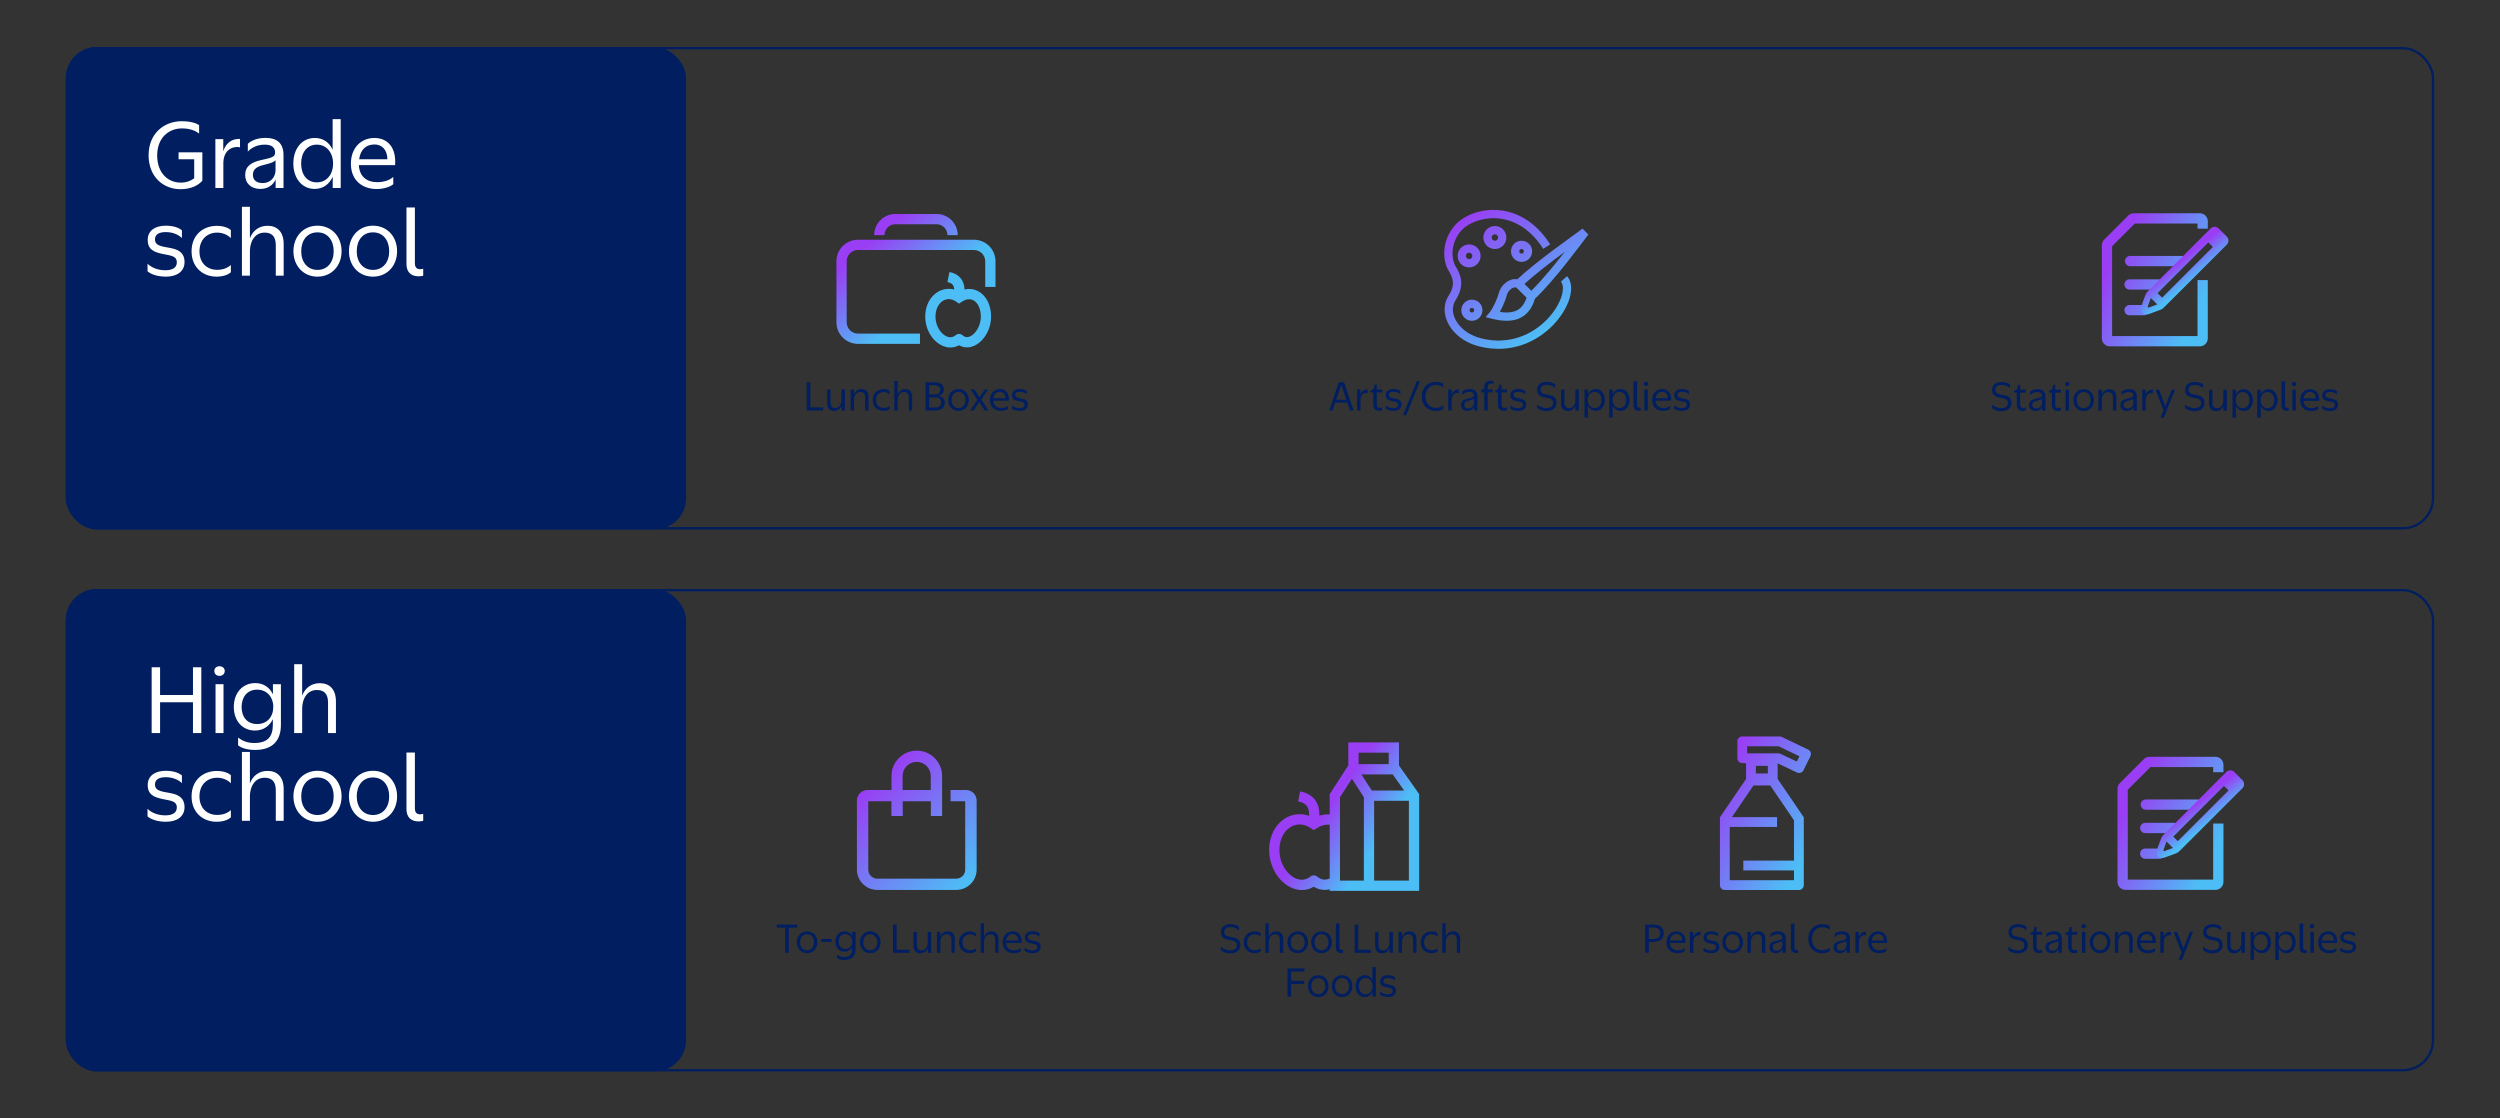
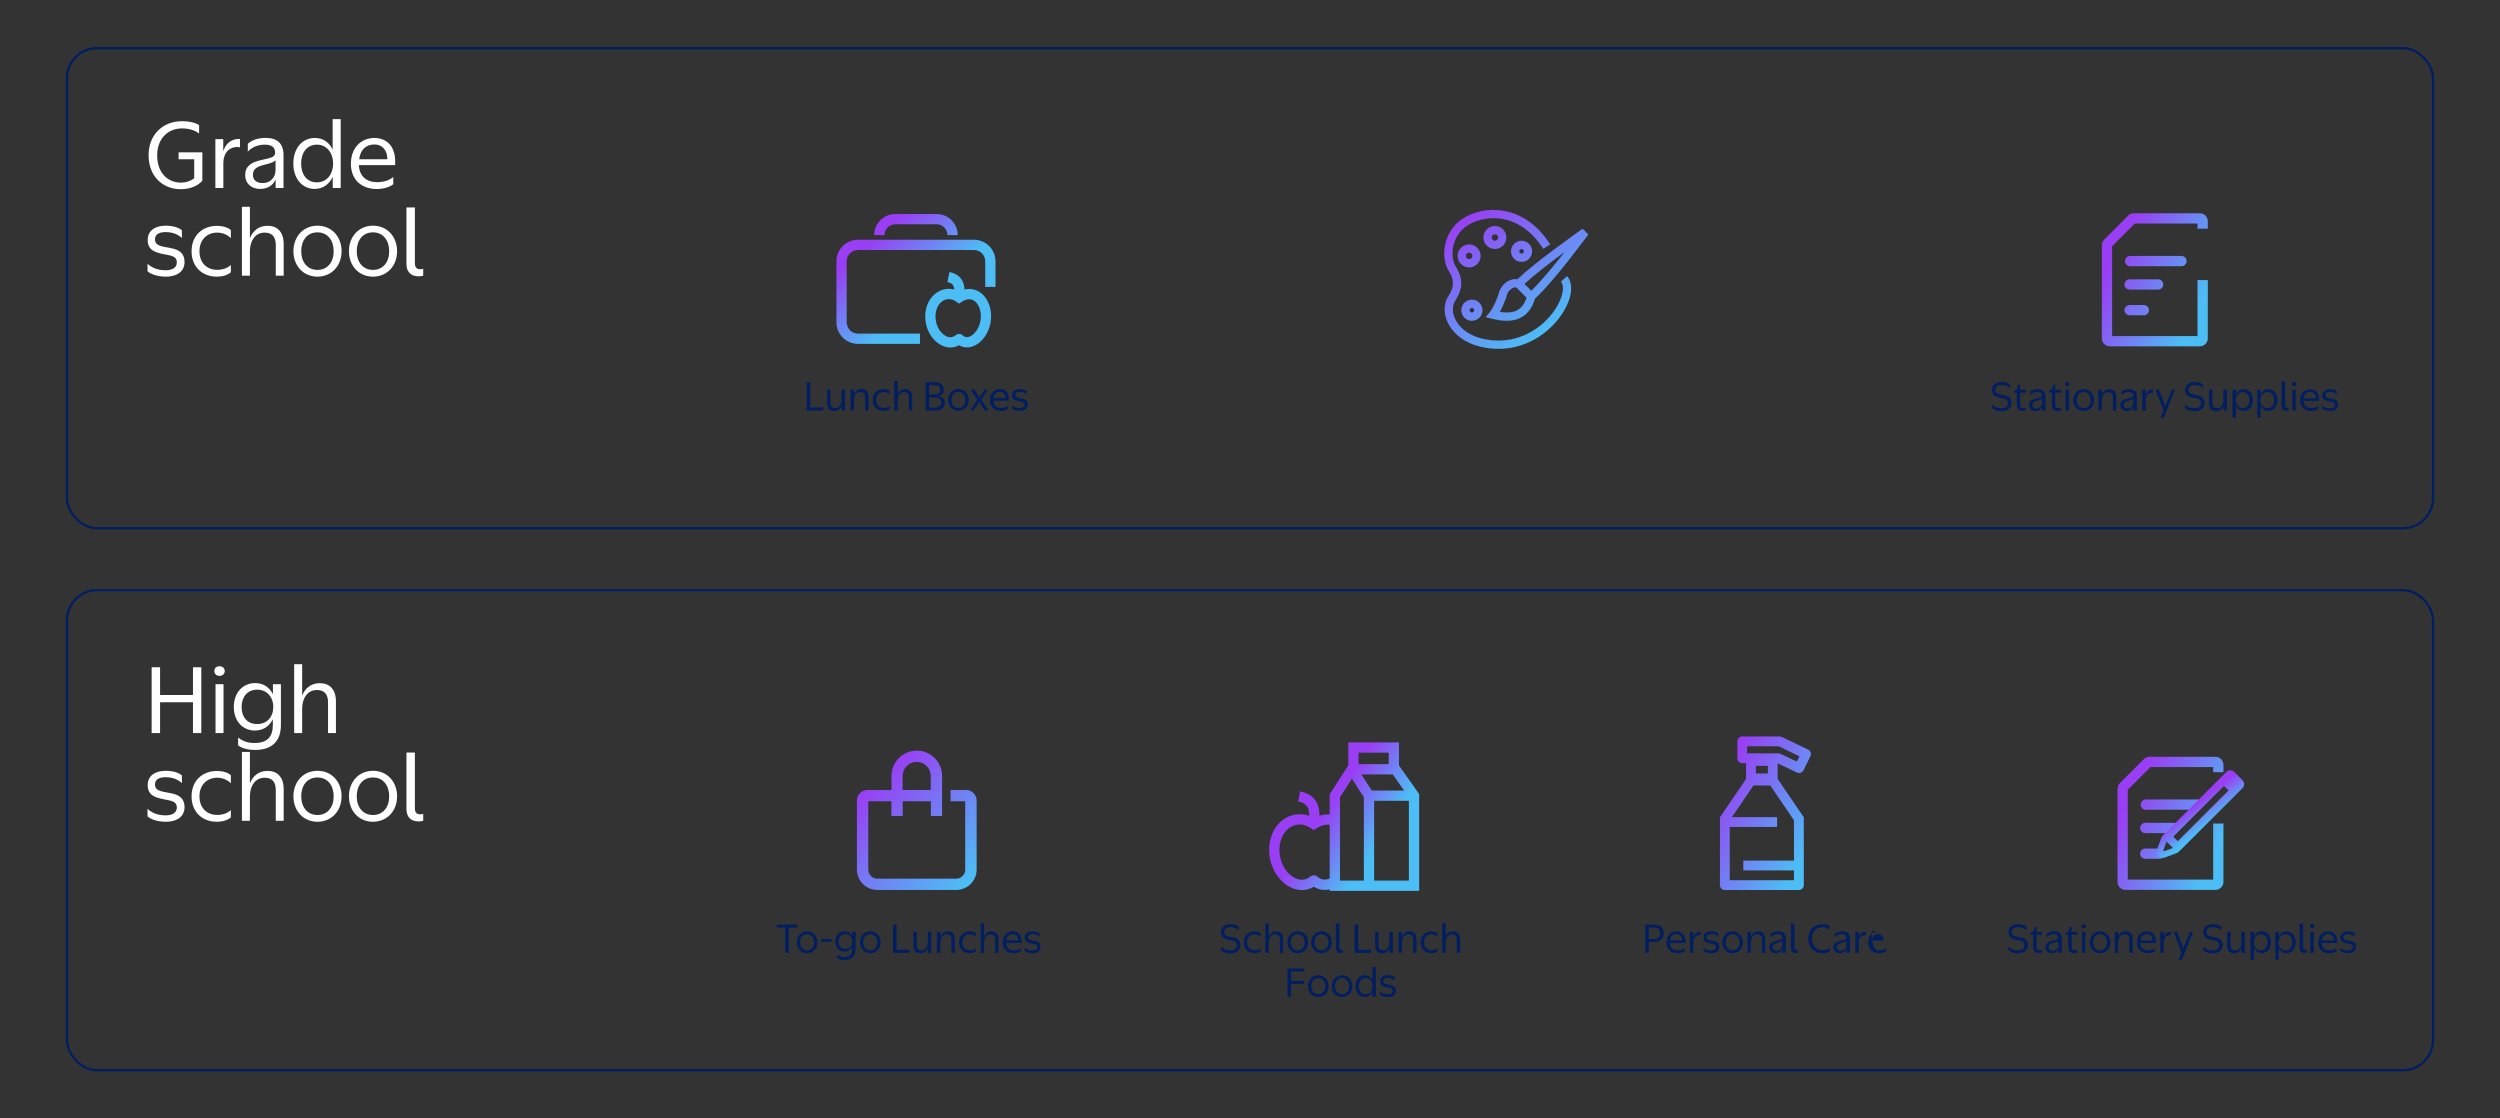
<svg xmlns="http://www.w3.org/2000/svg" width="798" height="357" viewBox="0 0 798 357" fill="none">
  <rect x="0" y="0" width="798" height="357" fill="#333333" stroke="none" />
  <rect x="21.375" y="15.375" width="755.25" height="153.25" rx="9.625" stroke="#001E60" stroke-width="0.75" />
  <rect x="21.375" y="188.375" width="755.25" height="153.25" rx="9.625" stroke="#001E60" stroke-width="0.75" />
-   <rect x="21" y="15" width="198" height="154" rx="10" fill="#001E60" />
-   <rect x="21" y="188" width="198" height="154" rx="10" fill="#001E60" />
  <path d="M57.004 50.844V48.632H64.592V57.676C63.248 59.244 60.868 60.392 57.62 60.392C52.076 60.392 47.428 56.388 47.428 49.556C47.428 42.752 52.216 38.692 58.012 38.692C60.896 38.692 62.688 39.336 63.556 39.952V42.612C62.492 41.8 60.728 40.988 58.096 40.988C53.728 40.988 50.172 44.096 50.172 49.612C50.172 55.156 53.56 58.292 57.676 58.292C59.412 58.292 60.812 57.788 61.988 56.92V50.844H57.004ZM71.293 52.16V60H68.745V44.404H71.265V48.296C72.049 45.72 73.981 44.208 76.613 44.348V47.036C76.417 46.98 76.025 46.924 75.689 46.924C73.533 46.924 71.293 48.38 71.293 52.16ZM87.979 60V57.284C87.139 59.16 85.403 60.308 83.051 60.308C80.223 60.308 78.263 58.572 78.263 55.884C78.263 53.084 80.167 51.796 83.359 51.096C86.859 50.34 87.811 50.06 87.811 48.716C87.839 46.924 86.523 46.168 84.507 46.168C81.735 46.168 80.027 47.428 79.103 48.38V45.916C79.887 45.132 81.763 44.012 84.759 44.012C88.455 44.012 90.499 45.748 90.499 49.528V60H87.979ZM87.951 54.288V51.124C87.531 51.684 86.551 52.076 84.451 52.58C82.015 53.168 80.727 53.924 80.727 55.8C80.727 57.368 81.763 58.432 83.835 58.432C86.551 58.432 87.951 56.36 87.951 54.288ZM100.521 44.04C103.153 44.04 105.141 45.468 106.177 47.792V38.02H108.753V60H106.205V56.444C105.141 58.768 103.125 60.308 100.437 60.308C96.321 60.308 93.633 56.836 93.633 52.188C93.633 47.484 96.321 44.04 100.521 44.04ZM101.137 46.168C97.973 46.168 96.125 48.744 96.125 52.188C96.125 55.66 97.917 58.208 101.137 58.208C104.301 58.208 106.317 55.66 106.317 52.188C106.317 48.744 104.245 46.168 101.137 46.168ZM125.531 58.796C124.803 59.496 122.703 60.336 120.267 60.336C115.535 60.336 112.007 57.48 112.007 52.272C112.007 47.092 115.339 44.04 119.511 44.04C123.599 44.04 126.539 46.924 126.119 52.72H114.555C114.723 56.304 117.019 58.152 120.435 58.152C122.479 58.152 124.383 57.536 125.531 56.472V58.796ZM119.567 46.112C116.935 46.112 115.059 47.652 114.639 50.844H123.655C123.627 47.68 121.779 46.112 119.567 46.112ZM49.472 76.408C49.472 78.872 52.58 78.648 55.324 79.376C57.2 79.852 58.908 80.916 58.908 83.604C58.908 86.824 56.248 88.308 53 88.308C49.948 88.308 48.016 87.384 47.092 86.6V84.164C48.212 85.312 50.228 86.264 52.776 86.264C54.848 86.264 56.444 85.564 56.444 83.744C56.444 81.252 53.56 81.616 50.648 80.748C48.38 80.104 47.12 79.012 47.148 76.548C47.148 73.72 49.416 72.04 52.888 72.04C55.688 72.04 57.256 72.852 58.068 73.496V75.988C57.116 75.064 55.436 74.084 52.916 74.084C50.928 74.084 49.472 74.7 49.472 76.408ZM73.693 73.412V76.016C72.629 74.924 71.033 74.252 69.297 74.252C66.217 74.252 63.669 76.38 63.669 80.216C63.669 84.08 66.217 86.124 69.297 86.124C71.257 86.124 72.657 85.508 73.693 84.584V86.908C73.105 87.468 71.621 88.308 69.129 88.308C64.817 88.308 61.149 85.396 61.149 80.216C61.149 75.008 64.817 72.096 69.185 72.096C71.453 72.096 72.909 72.768 73.693 73.412ZM79.77 80.412V88H77.222V66.02H79.77V76.044C80.638 73.748 82.57 72.068 85.398 72.068C88.478 72.068 90.55 73.972 90.55 77.92V88H88.03V78.228C88.03 75.316 86.63 74.252 84.446 74.252C81.814 74.252 79.77 76.38 79.77 80.412ZM101.332 88.308C96.852 88.308 93.66 84.864 93.66 80.188C93.66 75.484 96.852 72.04 101.332 72.04C105.84 72.04 109.032 75.484 109.032 80.188C109.032 84.864 105.84 88.308 101.332 88.308ZM101.332 86.152C104.552 86.152 106.512 83.66 106.512 80.188C106.512 76.744 104.608 74.168 101.332 74.168C98.028 74.168 96.152 76.744 96.152 80.188C96.152 83.66 98.14 86.152 101.332 86.152ZM119.051 88.308C114.571 88.308 111.379 84.864 111.379 80.188C111.379 75.484 114.571 72.04 119.051 72.04C123.559 72.04 126.751 75.484 126.751 80.188C126.751 84.864 123.559 88.308 119.051 88.308ZM119.051 86.152C122.271 86.152 124.231 83.66 124.231 80.188C124.231 76.744 122.327 74.168 119.051 74.168C115.747 74.168 113.871 76.744 113.871 80.188C113.871 83.66 115.859 86.152 119.051 86.152ZM129.742 84.248V66.216H132.43V83.996C132.43 85.452 133.13 85.928 134.11 85.928C134.502 85.928 134.838 85.844 135.09 85.788V88C134.838 88.084 134.334 88.196 133.606 88.196C131.226 88.196 129.742 86.88 129.742 84.248Z" fill="white" />
  <path d="M48.408 234V213H51.096V221.848H61.596V213H64.256V234H61.596V224.172H51.096V234H48.408ZM70.06 215.744C69.08 215.744 68.408 215.1 68.408 214.176C68.408 213.28 69.08 212.664 70.06 212.664C71.012 212.664 71.74 213.28 71.74 214.176C71.74 215.1 71.012 215.744 70.06 215.744ZM71.348 218.404V234H68.8V218.404H71.348ZM81.405 233.188C77.289 233.188 74.629 229.996 74.629 225.656C74.629 221.288 77.317 218.04 81.489 218.04C84.121 218.04 86.081 219.44 87.117 221.624V218.404H89.665V231.396C89.665 236.352 87.033 239.376 81.461 239.376C78.941 239.376 77.177 238.816 76.001 237.92V235.428C77.569 236.632 79.137 237.164 81.209 237.164C85.297 237.164 87.089 235.232 87.089 231.396V229.576C86.053 231.732 84.065 233.188 81.405 233.188ZM82.077 231.116C85.269 231.116 87.229 228.82 87.229 225.656C87.229 222.492 85.185 220.14 82.077 220.14C78.941 220.14 77.121 222.492 77.121 225.656C77.121 228.82 78.857 231.116 82.077 231.116ZM96.449 226.412V234H93.901V212.02H96.449V222.044C97.317 219.748 99.249 218.068 102.077 218.068C105.157 218.068 107.229 219.972 107.229 223.92V234H104.709V224.228C104.709 221.316 103.309 220.252 101.125 220.252C98.493 220.252 96.449 222.38 96.449 226.412ZM49.472 250.408C49.472 252.872 52.58 252.648 55.324 253.376C57.2 253.852 58.908 254.916 58.908 257.604C58.908 260.824 56.248 262.308 53 262.308C49.948 262.308 48.016 261.384 47.092 260.6V258.164C48.212 259.312 50.228 260.264 52.776 260.264C54.848 260.264 56.444 259.564 56.444 257.744C56.444 255.252 53.56 255.616 50.648 254.748C48.38 254.104 47.12 253.012 47.148 250.548C47.148 247.72 49.416 246.04 52.888 246.04C55.688 246.04 57.256 246.852 58.068 247.496V249.988C57.116 249.064 55.436 248.084 52.916 248.084C50.928 248.084 49.472 248.7 49.472 250.408ZM73.693 247.412V250.016C72.629 248.924 71.033 248.252 69.297 248.252C66.217 248.252 63.669 250.38 63.669 254.216C63.669 258.08 66.217 260.124 69.297 260.124C71.257 260.124 72.657 259.508 73.693 258.584V260.908C73.105 261.468 71.621 262.308 69.129 262.308C64.817 262.308 61.149 259.396 61.149 254.216C61.149 249.008 64.817 246.096 69.185 246.096C71.453 246.096 72.909 246.768 73.693 247.412ZM79.77 254.412V262H77.222V240.02H79.77V250.044C80.638 247.748 82.57 246.068 85.398 246.068C88.478 246.068 90.55 247.972 90.55 251.92V262H88.03V252.228C88.03 249.316 86.63 248.252 84.446 248.252C81.814 248.252 79.77 250.38 79.77 254.412ZM101.332 262.308C96.852 262.308 93.66 258.864 93.66 254.188C93.66 249.484 96.852 246.04 101.332 246.04C105.84 246.04 109.032 249.484 109.032 254.188C109.032 258.864 105.84 262.308 101.332 262.308ZM101.332 260.152C104.552 260.152 106.512 257.66 106.512 254.188C106.512 250.744 104.608 248.168 101.332 248.168C98.028 248.168 96.152 250.744 96.152 254.188C96.152 257.66 98.14 260.152 101.332 260.152ZM119.051 262.308C114.571 262.308 111.379 258.864 111.379 254.188C111.379 249.484 114.571 246.04 119.051 246.04C123.559 246.04 126.751 249.484 126.751 254.188C126.751 258.864 123.559 262.308 119.051 262.308ZM119.051 260.152C122.271 260.152 124.231 257.66 124.231 254.188C124.231 250.744 122.327 248.168 119.051 248.168C115.747 248.168 113.871 250.744 113.871 254.188C113.871 257.66 115.859 260.152 119.051 260.152ZM129.742 258.248V240.216H132.43V257.996C132.43 259.452 133.13 259.928 134.11 259.928C134.502 259.928 134.838 259.844 135.09 259.788V262C134.838 262.084 134.334 262.196 133.606 262.196C131.226 262.196 129.742 260.88 129.742 258.248Z" fill="white" />
  <path d="M257.491 131.022V122.022H258.643V130.05H262.759V131.022H257.491ZM268.598 131.022V129.51C268.226 130.482 267.422 131.19 266.21 131.19C264.902 131.19 264.014 130.374 264.014 128.67V124.338H265.106V128.538C265.106 129.786 265.694 130.254 266.618 130.254C267.746 130.254 268.586 129.33 268.586 127.614V124.338H269.69V131.022H268.598ZM272.608 127.746V131.022H271.516V124.338H272.608V125.886C272.98 124.902 273.796 124.182 275.02 124.182C276.34 124.182 277.228 124.998 277.228 126.702V131.022H276.148V126.834C276.148 125.574 275.548 125.118 274.612 125.118C273.484 125.118 272.608 126.042 272.608 127.746ZM283.948 124.77V125.886C283.492 125.418 282.808 125.13 282.064 125.13C280.744 125.13 279.652 126.042 279.652 127.686C279.652 129.342 280.744 130.218 282.064 130.218C282.904 130.218 283.504 129.954 283.948 129.558V130.554C283.696 130.794 283.06 131.154 281.992 131.154C280.144 131.154 278.572 129.906 278.572 127.686C278.572 125.454 280.144 124.206 282.016 124.206C282.988 124.206 283.612 124.494 283.948 124.77ZM286.553 127.77V131.022H285.461V121.602H286.553V125.898C286.925 124.914 287.753 124.194 288.965 124.194C290.285 124.194 291.173 125.01 291.173 126.702V131.022H290.093V126.834C290.093 125.586 289.493 125.13 288.557 125.13C287.429 125.13 286.553 126.042 286.553 127.77ZM295.46 131.022V122.022H298.412C300.2 122.022 301.256 122.778 301.256 124.374C301.256 125.526 300.524 126.15 299.384 126.366C300.764 126.558 301.592 127.194 301.592 128.514C301.592 130.086 300.548 131.022 298.448 131.022H295.46ZM298.268 122.958H296.6V125.922H298.268C299.636 125.922 300.116 125.346 300.116 124.434C300.116 123.51 299.612 122.958 298.268 122.958ZM298.376 126.846H296.6V130.086H298.376C299.876 130.086 300.428 129.426 300.428 128.466C300.428 127.494 299.924 126.846 298.376 126.846ZM305.942 131.154C304.022 131.154 302.654 129.678 302.654 127.674C302.654 125.658 304.022 124.182 305.942 124.182C307.874 124.182 309.242 125.658 309.242 127.674C309.242 129.678 307.874 131.154 305.942 131.154ZM305.942 130.23C307.322 130.23 308.162 129.162 308.162 127.674C308.162 126.198 307.346 125.094 305.942 125.094C304.526 125.094 303.722 126.198 303.722 127.674C303.722 129.162 304.574 130.23 305.942 130.23ZM311.059 124.338L312.655 126.846L314.299 124.338H315.391L313.267 127.542L315.523 131.022H314.299L312.571 128.31L310.795 131.022H309.691L311.959 127.614L309.835 124.338H311.059ZM321.774 130.506C321.462 130.806 320.562 131.166 319.518 131.166C317.49 131.166 315.978 129.942 315.978 127.71C315.978 125.49 317.406 124.182 319.194 124.182C320.946 124.182 322.206 125.418 322.026 127.902H317.07C317.142 129.438 318.126 130.23 319.59 130.23C320.466 130.23 321.282 129.966 321.774 129.51V130.506ZM319.218 125.07C318.09 125.07 317.286 125.73 317.106 127.098H320.97C320.958 125.742 320.166 125.07 319.218 125.07ZM324.041 126.054C324.041 127.11 325.373 127.014 326.549 127.326C327.353 127.53 328.085 127.986 328.085 129.138C328.085 130.518 326.945 131.154 325.553 131.154C324.245 131.154 323.417 130.758 323.021 130.422V129.378C323.501 129.87 324.365 130.278 325.457 130.278C326.345 130.278 327.029 129.978 327.029 129.198C327.029 128.13 325.793 128.286 324.545 127.914C323.573 127.638 323.033 127.17 323.045 126.114C323.045 124.902 324.017 124.182 325.505 124.182C326.705 124.182 327.377 124.53 327.725 124.806V125.874C327.317 125.478 326.597 125.058 325.517 125.058C324.665 125.058 324.041 125.322 324.041 126.054Z" fill="#001E60" />
  <path d="M303.061 86.825C304.422 87.097 305.504 87.64 306.303 88.439C307.1 89.236 307.506 90.177 307.705 91.06C307.809 91.522 307.857 91.98 307.875 92.408C309.75 91.974 311.577 92.363 313.082 93.495C315.187 95.078 316.362 97.89 316.362 101.05C316.362 104.298 314.912 107.344 312.846 109.16C311.805 110.074 310.528 110.743 309.127 110.869C308.089 110.962 307.061 110.747 306.115 110.215C305.122 110.751 304.054 110.978 302.982 110.91C301.539 110.817 300.199 110.202 299.084 109.303C296.871 107.517 295.331 104.449 295.331 101.05C295.331 97.658 296.8 94.843 299.104 93.333C300.727 92.27 302.677 91.921 304.591 92.42C304.576 92.195 304.551 91.98 304.505 91.779C304.408 91.346 304.241 91.015 303.984 90.758C303.729 90.503 303.276 90.211 302.418 90.039L303.061 86.825ZM310.877 76.522C314.68 76.522 317.763 79.606 317.763 83.409V91.588H314.485V83.409C314.485 81.417 312.869 79.801 310.877 79.801H273.871C271.879 79.801 270.263 81.417 270.263 83.409V102.876C270.263 104.868 271.878 106.484 273.871 106.484H293.658V109.763H273.871C270.067 109.763 266.984 106.679 266.984 102.876V83.409C266.984 79.606 270.068 76.522 273.871 76.522H310.877ZM305.197 96.277C303.671 95.199 302.108 95.286 300.901 96.076C299.655 96.893 298.61 98.596 298.61 101.05C298.61 103.499 299.733 105.614 301.143 106.751C301.841 107.314 302.553 107.596 303.191 107.637C303.8 107.676 304.445 107.503 305.095 106.964C305.721 106.445 306.633 106.464 307.238 107.007C307.802 107.514 308.337 107.647 308.833 107.603C309.374 107.554 310.021 107.276 310.681 106.696C312.017 105.521 313.083 103.384 313.083 101.05C313.082 98.629 312.185 96.923 311.111 96.115C310.139 95.384 308.756 95.18 307.044 96.307L306.11 96.922L305.197 96.277ZM298.951 68.301C302.681 68.301 305.705 71.326 305.706 75.056H302.426C302.426 73.137 300.87 71.581 298.951 71.581H285.796C283.877 71.581 282.321 73.136 282.321 75.056H279.042C279.042 71.326 282.066 68.301 285.796 68.301H298.951Z" fill="url(#paint0_linear_352_53)" />
-   <path d="M424.296 131.022L427.344 122.022H429.012L432.072 131.022H430.92L430.068 128.514H426.216L425.352 131.022H424.296ZM428.148 122.874L426.516 127.59H429.768L428.148 122.874ZM434.275 127.662V131.022H433.183V124.338H434.263V126.006C434.599 124.902 435.427 124.254 436.555 124.314V125.466C436.471 125.442 436.303 125.418 436.159 125.418C435.235 125.418 434.275 126.042 434.275 127.662ZM438.766 122.79H439.462V124.338H441.238V125.262H439.462V128.97C439.462 129.894 439.822 130.206 440.482 130.194C440.842 130.194 441.118 130.086 441.238 130.002V130.902C441.106 130.998 440.818 131.13 440.266 131.13C439.15 131.13 438.358 130.542 438.358 129.126V125.262H437.482V124.65C438.358 124.518 438.634 124.11 438.766 122.79ZM443.31 126.054C443.31 127.11 444.642 127.014 445.818 127.326C446.622 127.53 447.354 127.986 447.354 129.138C447.354 130.518 446.214 131.154 444.822 131.154C443.514 131.154 442.686 130.758 442.29 130.422V129.378C442.77 129.87 443.634 130.278 444.726 130.278C445.614 130.278 446.298 129.978 446.298 129.198C446.298 128.13 445.062 128.286 443.814 127.914C442.842 127.638 442.302 127.17 442.314 126.114C442.314 124.902 443.286 124.182 444.774 124.182C445.974 124.182 446.646 124.53 446.994 124.806V125.874C446.586 125.478 445.866 125.058 444.786 125.058C443.934 125.058 443.31 125.322 443.31 126.054ZM447.8 132.582L452.24 121.686H453.284L448.844 132.582H447.8ZM460.724 122.538V123.702C460.244 123.27 459.5 122.874 458.3 122.874C456.536 122.874 455 124.206 455 126.546C455 128.898 456.488 130.194 458.3 130.194C459.38 130.194 460.124 129.906 460.724 129.39V130.494C460.268 130.818 459.512 131.19 458.264 131.19C455.852 131.19 453.824 129.474 453.824 126.546C453.824 123.63 455.9 121.89 458.264 121.89C459.536 121.89 460.292 122.226 460.724 122.538ZM463.373 127.662V131.022H462.281V124.338H463.361V126.006C463.697 124.902 464.525 124.254 465.653 124.314V125.466C465.569 125.442 465.401 125.418 465.257 125.418C464.333 125.418 463.373 126.042 463.373 127.662ZM470.524 131.022V129.858C470.164 130.662 469.42 131.154 468.412 131.154C467.2 131.154 466.36 130.41 466.36 129.258C466.36 128.058 467.176 127.506 468.544 127.206C470.044 126.882 470.452 126.762 470.452 126.186C470.464 125.418 469.9 125.094 469.036 125.094C467.848 125.094 467.116 125.634 466.72 126.042V124.986C467.056 124.65 467.86 124.17 469.144 124.17C470.728 124.17 471.604 124.914 471.604 126.534V131.022H470.524ZM470.512 128.574V127.218C470.332 127.458 469.912 127.626 469.012 127.842C467.968 128.094 467.416 128.418 467.416 129.222C467.416 129.894 467.86 130.35 468.748 130.35C469.912 130.35 470.512 129.462 470.512 128.574ZM472.803 125.25V124.338H473.775V123.642C473.775 122.19 474.639 121.518 475.815 121.518C476.331 121.518 476.607 121.626 476.739 121.698V122.574C476.619 122.502 476.355 122.406 475.971 122.406C475.275 122.406 474.867 122.79 474.867 123.654V124.338H476.415V125.25H474.867V131.022H473.775V125.25H472.803ZM478.563 122.79H479.259V124.338H481.035V125.262H479.259V128.97C479.259 129.894 479.619 130.206 480.279 130.194C480.639 130.194 480.915 130.086 481.035 130.002V130.902C480.903 130.998 480.615 131.13 480.063 131.13C478.947 131.13 478.155 130.542 478.155 129.126V125.262H477.279V124.65C478.155 124.518 478.431 124.11 478.563 122.79ZM483.107 126.054C483.107 127.11 484.439 127.014 485.615 127.326C486.419 127.53 487.151 127.986 487.151 129.138C487.151 130.518 486.011 131.154 484.619 131.154C483.311 131.154 482.483 130.758 482.087 130.422V129.378C482.567 129.87 483.431 130.278 484.523 130.278C485.411 130.278 486.095 129.978 486.095 129.198C486.095 128.13 484.859 128.286 483.611 127.914C482.639 127.638 482.099 127.17 482.111 126.114C482.111 124.902 483.083 124.182 484.571 124.182C485.771 124.182 486.443 124.53 486.791 124.806V125.874C486.383 125.478 485.663 125.058 484.583 125.058C483.731 125.058 483.107 125.322 483.107 126.054ZM493.693 122.838C492.553 122.838 491.713 123.27 491.713 124.35C491.713 125.994 493.453 125.766 495.013 126.21C495.901 126.462 496.849 126.954 496.849 128.574C496.849 130.254 495.541 131.214 493.669 131.214C492.229 131.214 491.173 130.698 490.633 130.206V129.042C491.317 129.714 492.337 130.242 493.645 130.242C494.773 130.242 495.733 129.81 495.733 128.634C495.733 126.882 493.969 127.23 492.325 126.69C491.305 126.354 490.669 125.766 490.669 124.41C490.669 122.754 491.953 121.878 493.681 121.878C495.085 121.878 495.961 122.322 496.405 122.694V123.858C495.877 123.39 495.061 122.838 493.693 122.838ZM502.863 131.022V129.51C502.491 130.482 501.687 131.19 500.475 131.19C499.167 131.19 498.279 130.374 498.279 128.67V124.338H499.371V128.538C499.371 129.786 499.959 130.254 500.883 130.254C502.011 130.254 502.851 129.33 502.851 127.614V124.338H503.955V131.022H502.863ZM509.357 131.154C508.217 131.154 507.341 130.494 506.873 129.486V133.266H505.781V124.338H506.873V125.862C507.329 124.842 508.217 124.182 509.357 124.182C511.133 124.182 512.273 125.658 512.273 127.674C512.273 129.666 511.133 131.154 509.357 131.154ZM509.045 130.254C510.401 130.254 511.181 129.162 511.181 127.674C511.181 126.186 510.425 125.094 509.045 125.094C507.689 125.094 506.825 126.186 506.825 127.674C506.825 129.162 507.713 130.254 509.045 130.254ZM517.244 131.154C516.104 131.154 515.228 130.494 514.76 129.486V133.266H513.668V124.338H514.76V125.862C515.216 124.842 516.104 124.182 517.244 124.182C519.02 124.182 520.16 125.658 520.16 127.674C520.16 129.666 519.02 131.154 517.244 131.154ZM516.932 130.254C518.288 130.254 519.068 129.162 519.068 127.674C519.068 126.186 518.312 125.094 516.932 125.094C515.576 125.094 514.712 126.186 514.712 127.674C514.712 129.162 515.6 130.254 516.932 130.254ZM521.423 129.414V121.686H522.575V129.306C522.575 129.93 522.875 130.134 523.295 130.134C523.463 130.134 523.607 130.098 523.715 130.074V131.022C523.607 131.058 523.391 131.106 523.079 131.106C522.059 131.106 521.423 130.542 521.423 129.414ZM525.411 123.198C524.991 123.198 524.703 122.922 524.703 122.526C524.703 122.142 524.991 121.878 525.411 121.878C525.819 121.878 526.131 122.142 526.131 122.526C526.131 122.922 525.819 123.198 525.411 123.198ZM525.963 124.338V131.022H524.871V124.338H525.963ZM533.153 130.506C532.841 130.806 531.941 131.166 530.897 131.166C528.869 131.166 527.357 129.942 527.357 127.71C527.357 125.49 528.785 124.182 530.573 124.182C532.325 124.182 533.585 125.418 533.405 127.902H528.449C528.521 129.438 529.505 130.23 530.969 130.23C531.845 130.23 532.661 129.966 533.153 129.51V130.506ZM530.597 125.07C529.469 125.07 528.665 125.73 528.485 127.098H532.349C532.337 125.742 531.545 125.07 530.597 125.07ZM535.42 126.054C535.42 127.11 536.752 127.014 537.928 127.326C538.732 127.53 539.464 127.986 539.464 129.138C539.464 130.518 538.324 131.154 536.932 131.154C535.624 131.154 534.796 130.758 534.4 130.422V129.378C534.88 129.87 535.744 130.278 536.836 130.278C537.724 130.278 538.408 129.978 538.408 129.198C538.408 128.13 537.172 128.286 535.924 127.914C534.952 127.638 534.412 127.17 534.424 126.114C534.424 124.902 535.396 124.182 536.884 124.182C538.084 124.182 538.756 124.53 539.104 124.806V125.874C538.696 125.478 537.976 125.058 536.896 125.058C536.044 125.058 535.42 125.322 535.42 126.054Z" fill="#001E60" />
  <path d="M638.896 122.885C637.756 122.885 636.916 123.317 636.916 124.397C636.916 126.041 638.656 125.813 640.216 126.257C641.104 126.509 642.052 127.001 642.052 128.621C642.052 130.301 640.744 131.261 638.872 131.261C637.432 131.261 636.376 130.745 635.836 130.253V129.089C636.52 129.761 637.54 130.289 638.848 130.289C639.976 130.289 640.936 129.857 640.936 128.681C640.936 126.929 639.172 127.277 637.528 126.737C636.508 126.401 635.872 125.813 635.872 124.457C635.872 122.801 637.156 121.925 638.884 121.925C640.288 121.925 641.164 122.369 641.608 122.741V123.905C641.08 123.437 640.264 122.885 638.896 122.885ZM644.145 122.837H644.841V124.385H646.617V125.309H644.841V129.017C644.841 129.941 645.201 130.253 645.861 130.241C646.221 130.241 646.497 130.133 646.617 130.049V130.949C646.485 131.045 646.197 131.177 645.645 131.177C644.529 131.177 643.737 130.589 643.737 129.173V125.309H642.861V124.697C643.737 124.565 644.013 124.157 644.145 122.837ZM651.821 131.069V129.905C651.461 130.709 650.717 131.201 649.709 131.201C648.497 131.201 647.657 130.457 647.657 129.305C647.657 128.105 648.473 127.553 649.841 127.253C651.341 126.929 651.749 126.809 651.749 126.233C651.761 125.465 651.197 125.141 650.333 125.141C649.145 125.141 648.413 125.681 648.017 126.089V125.033C648.353 124.697 649.157 124.217 650.441 124.217C652.025 124.217 652.901 124.961 652.901 126.581V131.069H651.821ZM651.809 128.621V127.265C651.629 127.505 651.209 127.673 650.309 127.889C649.265 128.141 648.713 128.465 648.713 129.269C648.713 129.941 649.157 130.397 650.045 130.397C651.209 130.397 651.809 129.509 651.809 128.621ZM655.348 122.837H656.044V124.385H657.82V125.309H656.044V129.017C656.044 129.941 656.404 130.253 657.064 130.241C657.424 130.241 657.7 130.133 657.82 130.049V130.949C657.688 131.045 657.4 131.177 656.848 131.177C655.732 131.177 654.94 130.589 654.94 129.173V125.309H654.064V124.697C654.94 124.565 655.216 124.157 655.348 122.837ZM659.856 123.245C659.436 123.245 659.148 122.969 659.148 122.573C659.148 122.189 659.436 121.925 659.856 121.925C660.264 121.925 660.576 122.189 660.576 122.573C660.576 122.969 660.264 123.245 659.856 123.245ZM660.408 124.385V131.069H659.316V124.385H660.408ZM665.103 131.201C663.183 131.201 661.815 129.725 661.815 127.721C661.815 125.705 663.183 124.229 665.103 124.229C667.035 124.229 668.403 125.705 668.403 127.721C668.403 129.725 667.035 131.201 665.103 131.201ZM665.103 130.277C666.483 130.277 667.323 129.209 667.323 127.721C667.323 126.245 666.507 125.141 665.103 125.141C663.687 125.141 662.883 126.245 662.883 127.721C662.883 129.209 663.735 130.277 665.103 130.277ZM670.908 127.793V131.069H669.816V124.385H670.908V125.933C671.28 124.949 672.096 124.229 673.32 124.229C674.64 124.229 675.528 125.045 675.528 126.749V131.069H674.448V126.881C674.448 125.621 673.848 125.165 672.912 125.165C671.784 125.165 670.908 126.089 670.908 127.793ZM680.989 131.069V129.905C680.629 130.709 679.885 131.201 678.877 131.201C677.665 131.201 676.825 130.457 676.825 129.305C676.825 128.105 677.641 127.553 679.009 127.253C680.509 126.929 680.917 126.809 680.917 126.233C680.929 125.465 680.365 125.141 679.501 125.141C678.313 125.141 677.581 125.681 677.185 126.089V125.033C677.521 124.697 678.325 124.217 679.609 124.217C681.193 124.217 682.069 124.961 682.069 126.581V131.069H680.989ZM680.977 128.621V127.265C680.797 127.505 680.377 127.673 679.477 127.889C678.433 128.141 677.881 128.465 677.881 129.269C677.881 129.941 678.325 130.397 679.213 130.397C680.377 130.397 680.977 129.509 680.977 128.621ZM684.912 127.709V131.069H683.82V124.385H684.9V126.053C685.236 124.949 686.064 124.301 687.192 124.361V125.513C687.108 125.489 686.94 125.465 686.796 125.465C685.872 125.465 684.912 126.089 684.912 127.709ZM690.71 133.313H689.642L690.602 130.985L688.046 124.385H689.162L691.166 129.617L693.242 124.385H694.274L690.71 133.313ZM700.537 122.885C699.397 122.885 698.557 123.317 698.557 124.397C698.557 126.041 700.297 125.813 701.857 126.257C702.745 126.509 703.693 127.001 703.693 128.621C703.693 130.301 702.385 131.261 700.513 131.261C699.073 131.261 698.017 130.745 697.477 130.253V129.089C698.161 129.761 699.181 130.289 700.489 130.289C701.617 130.289 702.577 129.857 702.577 128.681C702.577 126.929 700.813 127.277 699.169 126.737C698.149 126.401 697.513 125.813 697.513 124.457C697.513 122.801 698.797 121.925 700.525 121.925C701.929 121.925 702.805 122.369 703.249 122.741V123.905C702.721 123.437 701.905 122.885 700.537 122.885ZM709.707 131.069V129.557C709.335 130.529 708.531 131.237 707.319 131.237C706.011 131.237 705.123 130.421 705.123 128.717V124.385H706.215V128.585C706.215 129.833 706.803 130.301 707.727 130.301C708.855 130.301 709.695 129.377 709.695 127.661V124.385H710.799V131.069H709.707ZM716.201 131.201C715.061 131.201 714.185 130.541 713.717 129.533V133.313H712.625V124.385H713.717V125.909C714.173 124.889 715.061 124.229 716.201 124.229C717.977 124.229 719.117 125.705 719.117 127.721C719.117 129.713 717.977 131.201 716.201 131.201ZM715.889 130.301C717.245 130.301 718.025 129.209 718.025 127.721C718.025 126.233 717.269 125.141 715.889 125.141C714.533 125.141 713.669 126.233 713.669 127.721C713.669 129.209 714.557 130.301 715.889 130.301ZM724.088 131.201C722.948 131.201 722.072 130.541 721.604 129.533V133.313H720.512V124.385H721.604V125.909C722.06 124.889 722.948 124.229 724.088 124.229C725.864 124.229 727.004 125.705 727.004 127.721C727.004 129.713 725.864 131.201 724.088 131.201ZM723.776 130.301C725.132 130.301 725.912 129.209 725.912 127.721C725.912 126.233 725.156 125.141 723.776 125.141C722.42 125.141 721.556 126.233 721.556 127.721C721.556 129.209 722.444 130.301 723.776 130.301ZM728.266 129.461V121.733H729.418V129.353C729.418 129.977 729.718 130.181 730.138 130.181C730.306 130.181 730.45 130.145 730.558 130.121V131.069C730.45 131.105 730.234 131.153 729.922 131.153C728.902 131.153 728.266 130.589 728.266 129.461ZM732.255 123.245C731.835 123.245 731.547 122.969 731.547 122.573C731.547 122.189 731.835 121.925 732.255 121.925C732.663 121.925 732.975 122.189 732.975 122.573C732.975 122.969 732.663 123.245 732.255 123.245ZM732.807 124.385V131.069H731.715V124.385H732.807ZM739.997 130.553C739.685 130.853 738.785 131.213 737.741 131.213C735.713 131.213 734.201 129.989 734.201 127.757C734.201 125.537 735.629 124.229 737.417 124.229C739.169 124.229 740.429 125.465 740.249 127.949H735.293C735.365 129.485 736.349 130.277 737.813 130.277C738.689 130.277 739.505 130.013 739.997 129.557V130.553ZM737.441 125.117C736.313 125.117 735.509 125.777 735.329 127.145H739.193C739.181 125.789 738.389 125.117 737.441 125.117ZM742.263 126.101C742.263 127.157 743.595 127.061 744.771 127.373C745.575 127.577 746.307 128.033 746.307 129.185C746.307 130.565 745.167 131.201 743.775 131.201C742.467 131.201 741.639 130.805 741.243 130.469V129.425C741.723 129.917 742.587 130.325 743.679 130.325C744.567 130.325 745.251 130.025 745.251 129.245C745.251 128.177 744.015 128.333 742.767 127.961C741.795 127.685 741.255 127.217 741.267 126.161C741.267 124.949 742.239 124.229 743.727 124.229C744.927 124.229 745.599 124.577 745.947 124.853V125.921C745.539 125.525 744.819 125.105 743.739 125.105C742.887 125.105 742.263 125.369 742.263 126.101Z" fill="#001E60" />
  <path d="M702.175 68.073C703.584 68.074 704.726 69.216 704.726 70.625V72.992H701.447V71.353H681.429L674.184 78.598V107.276H701.447V89.388H704.726V108.005C704.726 109.413 703.584 110.555 702.175 110.556H673.457C672.048 110.556 670.905 109.414 670.905 108.005V78.296C670.905 77.62 671.174 76.971 671.652 76.492L679.324 68.82L679.51 68.651C679.964 68.279 680.535 68.073 681.127 68.073H702.175ZM684.484 97.368C685.31 97.452 685.955 98.15 685.956 98.999C685.956 99.848 685.311 100.546 684.484 100.63L684.316 100.639H679.758C678.853 100.639 678.119 99.905 678.119 98.999C678.119 98.094 678.853 97.359 679.758 97.359H684.316L684.484 97.368ZM689.043 89.163C689.87 89.247 690.515 89.945 690.515 90.794C690.515 91.643 689.87 92.341 689.043 92.425L688.875 92.434H679.758C678.853 92.434 678.119 91.7 678.119 90.794C678.119 89.889 678.853 89.154 679.758 89.154H688.875L689.043 89.163ZM696.499 81.708C697.325 81.792 697.97 82.49 697.97 83.339C697.97 84.188 697.325 84.886 696.499 84.97L696.331 84.979H679.935C679.03 84.979 678.295 84.245 678.295 83.339C678.296 82.434 679.03 81.699 679.935 81.699H696.331L696.499 81.708Z" fill="url(#paint1_linear_352_53)" />
-   <path d="M710.906 75.655C711.49 76.371 711.449 77.427 710.781 78.095L690.797 98.08L690.727 98.143C690.689 98.174 690.647 98.2 690.605 98.224C690.4 98.486 690.122 98.701 689.775 98.829L685.897 100.255L685.754 100.302C684.337 100.708 683.01 99.382 683.416 97.964L683.463 97.822L684.891 93.944C685.018 93.597 685.232 93.318 685.493 93.112C685.533 93.044 685.581 92.98 685.639 92.922L705.624 72.938C706.336 72.226 707.49 72.226 708.202 72.938L710.781 75.517L710.906 75.655ZM685.363 98.355L688.593 97.166L686.552 95.125L685.363 98.355ZM704.899 77.371L688.704 93.567L690.151 95.015L706.347 78.819L704.899 77.371Z" fill="url(#paint2_linear_352_53)" />
  <path d="M250.643 304.126V296.098H247.919V295.126H254.507V296.098H251.783V304.126H250.643ZM257.616 304.258C255.696 304.258 254.328 302.782 254.328 300.778C254.328 298.762 255.696 297.286 257.616 297.286C259.548 297.286 260.916 298.762 260.916 300.778C260.916 302.782 259.548 304.258 257.616 304.258ZM257.616 303.334C258.996 303.334 259.836 302.266 259.836 300.778C259.836 299.302 259.02 298.198 257.616 298.198C256.2 298.198 255.396 299.302 255.396 300.778C255.396 302.266 256.248 303.334 257.616 303.334ZM262.15 300.646V299.698H265.414V300.646H262.15ZM269.549 303.778C267.785 303.778 266.645 302.41 266.645 300.55C266.645 298.678 267.797 297.286 269.585 297.286C270.713 297.286 271.553 297.886 271.997 298.822V297.442H273.089V303.01C273.089 305.134 271.961 306.43 269.573 306.43C268.493 306.43 267.737 306.19 267.233 305.806V304.738C267.905 305.254 268.577 305.482 269.465 305.482C271.217 305.482 271.985 304.654 271.985 303.01V302.23C271.541 303.154 270.689 303.778 269.549 303.778ZM269.837 302.89C271.205 302.89 272.045 301.906 272.045 300.55C272.045 299.194 271.169 298.186 269.837 298.186C268.493 298.186 267.713 299.194 267.713 300.55C267.713 301.906 268.457 302.89 269.837 302.89ZM277.784 304.258C275.864 304.258 274.496 302.782 274.496 300.778C274.496 298.762 275.864 297.286 277.784 297.286C279.716 297.286 281.084 298.762 281.084 300.778C281.084 302.782 279.716 304.258 277.784 304.258ZM277.784 303.334C279.164 303.334 280.004 302.266 280.004 300.778C280.004 299.302 279.188 298.198 277.784 298.198C276.368 298.198 275.564 299.302 275.564 300.778C275.564 302.266 276.416 303.334 277.784 303.334ZM285.044 304.126V295.126H286.196V303.154H290.312V304.126H285.044ZM296.15 304.126V302.614C295.778 303.586 294.974 304.294 293.762 304.294C292.454 304.294 291.566 303.478 291.566 301.774V297.442H292.658V301.642C292.658 302.89 293.246 303.358 294.17 303.358C295.298 303.358 296.138 302.434 296.138 300.718V297.442H297.242V304.126H296.15ZM300.16 300.85V304.126H299.068V297.442H300.16V298.99C300.532 298.006 301.348 297.286 302.572 297.286C303.892 297.286 304.78 298.102 304.78 299.806V304.126H303.7V299.938C303.7 298.678 303.1 298.222 302.164 298.222C301.036 298.222 300.16 299.146 300.16 300.85ZM311.501 297.874V298.99C311.045 298.522 310.361 298.234 309.617 298.234C308.297 298.234 307.205 299.146 307.205 300.79C307.205 302.446 308.297 303.322 309.617 303.322C310.457 303.322 311.057 303.058 311.501 302.662V303.658C311.249 303.898 310.613 304.258 309.545 304.258C307.697 304.258 306.125 303.01 306.125 300.79C306.125 298.558 307.697 297.31 309.569 297.31C310.541 297.31 311.165 297.598 311.501 297.874ZM314.106 300.874V304.126H313.014V294.706H314.106V299.002C314.478 298.018 315.306 297.298 316.518 297.298C317.838 297.298 318.726 298.114 318.726 299.806V304.126H317.646V299.938C317.646 298.69 317.046 298.234 316.11 298.234C314.982 298.234 314.106 299.146 314.106 300.874ZM325.843 303.61C325.531 303.91 324.631 304.27 323.587 304.27C321.559 304.27 320.047 303.046 320.047 300.814C320.047 298.594 321.475 297.286 323.263 297.286C325.015 297.286 326.275 298.522 326.095 301.006H321.139C321.211 302.542 322.195 303.334 323.659 303.334C324.535 303.334 325.351 303.07 325.843 302.614V303.61ZM323.287 298.174C322.159 298.174 321.355 298.834 321.175 300.202H325.039C325.027 298.846 324.235 298.174 323.287 298.174ZM328.109 299.158C328.109 300.214 329.441 300.118 330.617 300.43C331.421 300.634 332.153 301.09 332.153 302.242C332.153 303.622 331.013 304.258 329.621 304.258C328.313 304.258 327.485 303.862 327.089 303.526V302.482C327.569 302.974 328.433 303.382 329.525 303.382C330.413 303.382 331.097 303.082 331.097 302.302C331.097 301.234 329.861 301.39 328.613 301.018C327.641 300.742 327.101 300.274 327.113 299.218C327.113 298.006 328.085 297.286 329.573 297.286C330.773 297.286 331.445 297.634 331.793 297.91V298.978C331.385 298.582 330.665 298.162 329.585 298.162C328.733 298.162 328.109 298.426 328.109 299.158Z" fill="#001E60" />
  <path fill-rule="evenodd" clip-rule="evenodd" d="M292.601 239.815C288.255 239.815 284.735 243.334 284.735 247.68V252.385H276.87C275.146 252.385 273.709 253.786 273.709 255.546V277.562C273.709 281.045 276.511 283.847 279.995 283.847H305.135C308.619 283.847 311.421 281.045 311.421 277.562V255.546C311.421 253.822 310.02 252.385 308.26 252.385H303.555V255.546H308.26V277.562C308.26 279.286 306.859 280.722 305.099 280.722H279.959C278.235 280.722 276.798 279.322 276.798 277.562V255.546H284.664V260.251H287.824V255.546H297.27V260.251H300.43V247.68C300.43 243.334 296.911 239.815 292.565 239.815H292.601ZM297.306 252.385V247.68C297.306 245.058 295.187 242.975 292.601 242.975C290.015 242.975 287.896 245.094 287.896 247.68V252.385H297.342H297.306Z" fill="url(#paint3_linear_352_53)" />
  <path d="M305.171 284.062H280.03C276.439 284.062 273.53 281.153 273.53 277.561V255.545C273.53 253.678 275.038 252.169 276.906 252.169H284.556V247.68C284.556 243.226 288.183 239.599 292.637 239.599C297.09 239.599 300.718 243.226 300.718 247.68V260.466H297.126V255.761H288.147V260.466H284.556V255.761H277.157V277.561C277.157 279.178 278.45 280.471 280.066 280.471H305.207C306.823 280.471 308.116 279.178 308.116 277.561V255.761H303.411V252.169H308.368C310.235 252.169 311.744 253.678 311.744 255.545V277.561C311.744 281.153 308.835 284.062 305.243 284.062H305.171ZM276.87 252.636C275.254 252.636 273.961 253.929 273.961 255.545V277.561C273.961 280.902 276.69 283.631 280.03 283.631H305.171C308.511 283.631 311.241 280.902 311.241 277.561V255.545C311.241 253.929 309.948 252.636 308.332 252.636H303.842V255.33H308.547V277.561C308.547 279.429 307.039 280.938 305.171 280.938H280.03C278.163 280.938 276.654 279.429 276.654 277.561V255.33H284.951V260.035H287.644V255.33H297.521V260.035H300.215V247.68C300.215 243.478 296.803 240.03 292.565 240.03C288.327 240.03 284.915 243.442 284.915 247.68V252.636H276.834H276.87ZM297.557 252.636H287.68V247.68C287.68 244.95 289.907 242.724 292.637 242.724C295.366 242.724 297.593 244.95 297.593 247.68V252.636H297.557ZM288.111 252.169H297.09V247.68C297.09 245.202 295.079 243.191 292.601 243.191C290.123 243.191 288.111 245.202 288.111 247.68V252.169Z" fill="url(#paint4_linear_352_53)" />
  <path d="M392.748 295.942C391.608 295.942 390.768 296.374 390.768 297.454C390.768 299.098 392.508 298.87 394.068 299.314C394.956 299.566 395.904 300.058 395.904 301.678C395.904 303.358 394.596 304.318 392.724 304.318C391.284 304.318 390.228 303.802 389.688 303.31V302.146C390.372 302.818 391.392 303.346 392.7 303.346C393.828 303.346 394.788 302.914 394.788 301.738C394.788 299.986 393.024 300.334 391.38 299.794C390.36 299.458 389.724 298.87 389.724 297.514C389.724 295.858 391.008 294.982 392.736 294.982C394.14 294.982 395.016 295.426 395.46 295.798V296.962C394.932 296.494 394.116 295.942 392.748 295.942ZM402.386 297.874V298.99C401.93 298.522 401.246 298.234 400.502 298.234C399.182 298.234 398.09 299.146 398.09 300.79C398.09 302.446 399.182 303.322 400.502 303.322C401.342 303.322 401.942 303.058 402.386 302.662V303.658C402.134 303.898 401.498 304.258 400.43 304.258C398.582 304.258 397.01 303.01 397.01 300.79C397.01 298.558 398.582 297.31 400.454 297.31C401.426 297.31 402.05 297.598 402.386 297.874ZM404.99 300.874V304.126H403.898V294.706H404.99V299.002C405.362 298.018 406.19 297.298 407.402 297.298C408.722 297.298 409.61 298.114 409.61 299.806V304.126H408.53V299.938C408.53 298.69 407.93 298.234 406.994 298.234C405.866 298.234 404.99 299.146 404.99 300.874ZM414.231 304.258C412.311 304.258 410.943 302.782 410.943 300.778C410.943 298.762 412.311 297.286 414.231 297.286C416.163 297.286 417.531 298.762 417.531 300.778C417.531 302.782 416.163 304.258 414.231 304.258ZM414.231 303.334C415.611 303.334 416.451 302.266 416.451 300.778C416.451 299.302 415.635 298.198 414.231 298.198C412.815 298.198 412.011 299.302 412.011 300.778C412.011 302.266 412.863 303.334 414.231 303.334ZM421.825 304.258C419.905 304.258 418.537 302.782 418.537 300.778C418.537 298.762 419.905 297.286 421.825 297.286C423.757 297.286 425.125 298.762 425.125 300.778C425.125 302.782 423.757 304.258 421.825 304.258ZM421.825 303.334C423.205 303.334 424.045 302.266 424.045 300.778C424.045 299.302 423.229 298.198 421.825 298.198C420.409 298.198 419.605 299.302 419.605 300.778C419.605 302.266 420.457 303.334 421.825 303.334ZM426.407 302.518V294.79H427.559V302.41C427.559 303.034 427.859 303.238 428.279 303.238C428.447 303.238 428.591 303.202 428.699 303.178V304.126C428.591 304.162 428.375 304.21 428.063 304.21C427.043 304.21 426.407 303.646 426.407 302.518ZM432.401 304.126V295.126H433.553V303.154H437.669V304.126H432.401ZM443.508 304.126V302.614C443.136 303.586 442.332 304.294 441.12 304.294C439.812 304.294 438.924 303.478 438.924 301.774V297.442H440.016V301.642C440.016 302.89 440.604 303.358 441.528 303.358C442.656 303.358 443.496 302.434 443.496 300.718V297.442H444.6V304.126H443.508ZM447.518 300.85V304.126H446.426V297.442H447.518V298.99C447.89 298.006 448.706 297.286 449.93 297.286C451.25 297.286 452.138 298.102 452.138 299.806V304.126H451.058V299.938C451.058 298.678 450.458 298.222 449.522 298.222C448.394 298.222 447.518 299.146 447.518 300.85ZM458.859 297.874V298.99C458.403 298.522 457.719 298.234 456.975 298.234C455.655 298.234 454.563 299.146 454.563 300.79C454.563 302.446 455.655 303.322 456.975 303.322C457.815 303.322 458.415 303.058 458.859 302.662V303.658C458.607 303.898 457.971 304.258 456.903 304.258C455.055 304.258 453.483 303.01 453.483 300.79C453.483 298.558 455.055 297.31 456.927 297.31C457.899 297.31 458.523 297.598 458.859 297.874ZM461.463 300.874V304.126H460.371V294.706H461.463V299.002C461.835 298.018 462.663 297.298 463.875 297.298C465.195 297.298 466.083 298.114 466.083 299.806V304.126H465.003V299.938C465.003 298.69 464.403 298.234 463.467 298.234C462.339 298.234 461.463 299.146 461.463 300.874ZM410.973 318.126V309.126H416.385V310.086H412.125V313.098H416.313V314.07H412.125V318.126H410.973ZM420.788 318.258C418.868 318.258 417.5 316.782 417.5 314.778C417.5 312.762 418.868 311.286 420.788 311.286C422.72 311.286 424.088 312.762 424.088 314.778C424.088 316.782 422.72 318.258 420.788 318.258ZM420.788 317.334C422.168 317.334 423.008 316.266 423.008 314.778C423.008 313.302 422.192 312.198 420.788 312.198C419.372 312.198 418.568 313.302 418.568 314.778C418.568 316.266 419.42 317.334 420.788 317.334ZM428.382 318.258C426.462 318.258 425.094 316.782 425.094 314.778C425.094 312.762 426.462 311.286 428.382 311.286C430.314 311.286 431.682 312.762 431.682 314.778C431.682 316.782 430.314 318.258 428.382 318.258ZM428.382 317.334C429.762 317.334 430.602 316.266 430.602 314.778C430.602 313.302 429.786 312.198 428.382 312.198C426.966 312.198 426.162 313.302 426.162 314.778C426.162 316.266 427.014 317.334 428.382 317.334ZM435.64 311.286C436.768 311.286 437.62 311.898 438.064 312.894V308.706H439.168V318.126H438.076V316.602C437.62 317.598 436.756 318.258 435.604 318.258C433.84 318.258 432.688 316.77 432.688 314.778C432.688 312.762 433.84 311.286 435.64 311.286ZM435.904 312.198C434.548 312.198 433.756 313.302 433.756 314.778C433.756 316.266 434.524 317.358 435.904 317.358C437.26 317.358 438.124 316.266 438.124 314.778C438.124 313.302 437.236 312.198 435.904 312.198ZM441.558 313.158C441.558 314.214 442.89 314.118 444.066 314.43C444.87 314.634 445.602 315.09 445.602 316.242C445.602 317.622 444.462 318.258 443.07 318.258C441.762 318.258 440.934 317.862 440.538 317.526V316.482C441.018 316.974 441.882 317.382 442.974 317.382C443.862 317.382 444.546 317.082 444.546 316.302C444.546 315.234 443.31 315.39 442.062 315.018C441.09 314.742 440.55 314.274 440.562 313.218C440.562 312.006 441.534 311.286 443.022 311.286C444.222 311.286 444.894 311.634 445.242 311.91V312.978C444.834 312.582 444.114 312.162 443.034 312.162C442.182 312.162 441.558 312.426 441.558 313.158Z" fill="#001E60" />
  <path d="M446.551 244.331L446.747 244.609L452.694 253.034L452.995 253.459V284.365H424.438V283.861C423.929 283.983 423.407 284.052 422.875 284.055C421.651 284.062 420.452 283.73 419.344 283.044C416.203 284.903 412.692 284.135 410.056 282.042C407.158 279.741 405.108 275.751 405.108 271.305C405.108 266.864 407.061 263.245 410.035 261.328C412.34 259.842 415.157 259.455 417.875 260.417C417.886 259.787 417.853 259.18 417.725 258.62C417.574 257.958 417.303 257.402 416.85 256.956C416.398 256.511 415.653 256.068 414.374 255.816L414.691 254.207L415.007 252.599C416.782 252.948 418.151 253.637 419.15 254.619C420.148 255.602 420.666 256.769 420.922 257.89C421.119 258.751 421.164 259.606 421.156 260.363C422.267 260.011 423.371 259.883 424.438 259.968V253.495L424.701 253.089L430.153 244.663L430.385 244.303V236.976H446.551V244.331ZM427.717 254.464V281.087H435.342V254.464L431.529 248.571L427.717 254.464ZM438.621 281.087H449.715V255.619H438.621V281.087ZM418.439 264.368C416.129 262.764 413.692 262.872 411.811 264.085C409.897 265.319 408.387 267.824 408.387 271.305C408.387 274.781 410.004 277.813 412.095 279.474C414.146 281.102 416.432 281.314 418.338 279.758L418.458 279.669C419.071 279.254 419.896 279.301 420.46 279.8C421.271 280.517 422.084 280.78 422.857 280.776C423.357 280.773 423.89 280.655 424.438 280.417V263.267C423.234 263.101 421.821 263.39 420.267 264.398L419.343 264.996L418.439 264.368ZM437.874 252.34H448.191L444.558 247.194H434.543L437.874 252.34ZM433.665 243.914H443.272V240.255H433.665V243.914Z" fill="url(#paint5_linear_352_53)" />
-   <path d="M525.151 304.126V295.126H527.791C529.831 295.126 531.067 296.05 531.067 297.874C531.067 299.65 529.831 300.67 527.791 300.67H526.303V304.126H525.151ZM527.707 296.074H526.303V299.722H527.707C529.303 299.722 529.927 299.038 529.927 297.898C529.927 296.746 529.303 296.074 527.707 296.074ZM537.731 303.61C537.419 303.91 536.519 304.27 535.475 304.27C533.447 304.27 531.935 303.046 531.935 300.814C531.935 298.594 533.363 297.286 535.151 297.286C536.903 297.286 538.163 298.522 537.983 301.006H533.027C533.099 302.542 534.083 303.334 535.547 303.334C536.423 303.334 537.239 303.07 537.731 302.614V303.61ZM535.175 298.174C534.047 298.174 533.243 298.834 533.063 300.202H536.927C536.915 298.846 536.123 298.174 535.175 298.174ZM540.514 300.766V304.126H539.422V297.442H540.502V299.11C540.838 298.006 541.666 297.358 542.794 297.418V298.57C542.71 298.546 542.542 298.522 542.398 298.522C541.474 298.522 540.514 299.146 540.514 300.766ZM544.767 299.158C544.767 300.214 546.099 300.118 547.275 300.43C548.079 300.634 548.811 301.09 548.811 302.242C548.811 303.622 547.671 304.258 546.279 304.258C544.971 304.258 544.143 303.862 543.747 303.526V302.482C544.227 302.974 545.091 303.382 546.183 303.382C547.071 303.382 547.755 303.082 547.755 302.302C547.755 301.234 546.519 301.39 545.271 301.018C544.299 300.742 543.759 300.274 543.771 299.218C543.771 298.006 544.743 297.286 546.231 297.286C547.431 297.286 548.103 297.634 548.451 297.91V298.978C548.043 298.582 547.323 298.162 546.243 298.162C545.391 298.162 544.767 298.426 544.767 299.158ZM553.06 304.258C551.14 304.258 549.772 302.782 549.772 300.778C549.772 298.762 551.14 297.286 553.06 297.286C554.992 297.286 556.36 298.762 556.36 300.778C556.36 302.782 554.992 304.258 553.06 304.258ZM553.06 303.334C554.44 303.334 555.28 302.266 555.28 300.778C555.28 299.302 554.464 298.198 553.06 298.198C551.644 298.198 550.84 299.302 550.84 300.778C550.84 302.266 551.692 303.334 553.06 303.334ZM558.865 300.85V304.126H557.773V297.442H558.865V298.99C559.237 298.006 560.053 297.286 561.277 297.286C562.597 297.286 563.485 298.102 563.485 299.806V304.126H562.405V299.938C562.405 298.678 561.805 298.222 560.869 298.222C559.741 298.222 558.865 299.146 558.865 300.85ZM568.946 304.126V302.962C568.586 303.766 567.842 304.258 566.834 304.258C565.622 304.258 564.782 303.514 564.782 302.362C564.782 301.162 565.598 300.61 566.966 300.31C568.466 299.986 568.874 299.866 568.874 299.29C568.886 298.522 568.322 298.198 567.458 298.198C566.27 298.198 565.538 298.738 565.142 299.146V298.09C565.478 297.754 566.282 297.274 567.566 297.274C569.15 297.274 570.026 298.018 570.026 299.638V304.126H568.946ZM568.934 301.678V300.322C568.754 300.562 568.334 300.73 567.434 300.946C566.39 301.198 565.838 301.522 565.838 302.326C565.838 302.998 566.282 303.454 567.17 303.454C568.334 303.454 568.934 302.566 568.934 301.678ZM571.645 302.518V294.79H572.797V302.41C572.797 303.034 573.097 303.238 573.517 303.238C573.685 303.238 573.829 303.202 573.937 303.178V304.126C573.829 304.162 573.613 304.21 573.301 304.21C572.281 304.21 571.645 303.646 571.645 302.518ZM584.095 295.642V296.806C583.615 296.374 582.871 295.978 581.671 295.978C579.907 295.978 578.371 297.31 578.371 299.65C578.371 302.002 579.859 303.298 581.671 303.298C582.751 303.298 583.495 303.01 584.095 302.494V303.598C583.639 303.922 582.883 304.294 581.635 304.294C579.223 304.294 577.195 302.578 577.195 299.65C577.195 296.734 579.271 294.994 581.635 294.994C582.907 294.994 583.663 295.33 584.095 295.642ZM589.419 304.126V302.962C589.059 303.766 588.315 304.258 587.307 304.258C586.095 304.258 585.255 303.514 585.255 302.362C585.255 301.162 586.071 300.61 587.439 300.31C588.939 299.986 589.347 299.866 589.347 299.29C589.359 298.522 588.795 298.198 587.931 298.198C586.743 298.198 586.011 298.738 585.615 299.146V298.09C585.951 297.754 586.755 297.274 588.039 297.274C589.623 297.274 590.499 298.018 590.499 299.638V304.126H589.419ZM589.407 301.678V300.322C589.227 300.562 588.807 300.73 587.907 300.946C586.863 301.198 586.311 301.522 586.311 302.326C586.311 302.998 586.755 303.454 587.643 303.454C588.807 303.454 589.407 302.566 589.407 301.678ZM593.342 300.766V304.126H592.25V297.442H593.33V299.11C593.666 298.006 594.494 297.358 595.622 297.418V298.57C595.538 298.546 595.37 298.522 595.226 298.522C594.302 298.522 593.342 299.146 593.342 300.766ZM602.102 303.61C601.79 303.91 600.89 304.27 599.846 304.27C597.818 304.27 596.306 303.046 596.306 300.814C596.306 298.594 597.734 297.286 599.522 297.286C601.274 297.286 602.534 298.522 602.354 301.006H597.398C597.47 302.542 598.454 303.334 599.918 303.334C600.794 303.334 601.61 303.07 602.102 302.614V303.61ZM599.546 298.174C598.418 298.174 597.614 298.834 597.434 300.202H601.298C601.286 298.846 600.494 298.174 599.546 298.174Z" fill="#001E60" />
+   <path d="M525.151 304.126V295.126H527.791C529.831 295.126 531.067 296.05 531.067 297.874C531.067 299.65 529.831 300.67 527.791 300.67H526.303V304.126H525.151ZM527.707 296.074H526.303V299.722H527.707C529.303 299.722 529.927 299.038 529.927 297.898C529.927 296.746 529.303 296.074 527.707 296.074ZM537.731 303.61C537.419 303.91 536.519 304.27 535.475 304.27C533.447 304.27 531.935 303.046 531.935 300.814C531.935 298.594 533.363 297.286 535.151 297.286C536.903 297.286 538.163 298.522 537.983 301.006H533.027C533.099 302.542 534.083 303.334 535.547 303.334C536.423 303.334 537.239 303.07 537.731 302.614V303.61ZM535.175 298.174C534.047 298.174 533.243 298.834 533.063 300.202H536.927C536.915 298.846 536.123 298.174 535.175 298.174ZM540.514 300.766V304.126H539.422V297.442H540.502V299.11C540.838 298.006 541.666 297.358 542.794 297.418V298.57C542.71 298.546 542.542 298.522 542.398 298.522C541.474 298.522 540.514 299.146 540.514 300.766ZM544.767 299.158C544.767 300.214 546.099 300.118 547.275 300.43C548.079 300.634 548.811 301.09 548.811 302.242C548.811 303.622 547.671 304.258 546.279 304.258C544.971 304.258 544.143 303.862 543.747 303.526V302.482C544.227 302.974 545.091 303.382 546.183 303.382C547.071 303.382 547.755 303.082 547.755 302.302C547.755 301.234 546.519 301.39 545.271 301.018C544.299 300.742 543.759 300.274 543.771 299.218C543.771 298.006 544.743 297.286 546.231 297.286C547.431 297.286 548.103 297.634 548.451 297.91V298.978C548.043 298.582 547.323 298.162 546.243 298.162C545.391 298.162 544.767 298.426 544.767 299.158ZM553.06 304.258C551.14 304.258 549.772 302.782 549.772 300.778C549.772 298.762 551.14 297.286 553.06 297.286C554.992 297.286 556.36 298.762 556.36 300.778C556.36 302.782 554.992 304.258 553.06 304.258ZM553.06 303.334C554.44 303.334 555.28 302.266 555.28 300.778C555.28 299.302 554.464 298.198 553.06 298.198C551.644 298.198 550.84 299.302 550.84 300.778C550.84 302.266 551.692 303.334 553.06 303.334ZM558.865 300.85V304.126H557.773V297.442H558.865V298.99C559.237 298.006 560.053 297.286 561.277 297.286C562.597 297.286 563.485 298.102 563.485 299.806V304.126H562.405V299.938C562.405 298.678 561.805 298.222 560.869 298.222C559.741 298.222 558.865 299.146 558.865 300.85ZM568.946 304.126V302.962C568.586 303.766 567.842 304.258 566.834 304.258C565.622 304.258 564.782 303.514 564.782 302.362C564.782 301.162 565.598 300.61 566.966 300.31C568.466 299.986 568.874 299.866 568.874 299.29C568.886 298.522 568.322 298.198 567.458 298.198C566.27 298.198 565.538 298.738 565.142 299.146V298.09C565.478 297.754 566.282 297.274 567.566 297.274C569.15 297.274 570.026 298.018 570.026 299.638V304.126H568.946ZM568.934 301.678V300.322C568.754 300.562 568.334 300.73 567.434 300.946C566.39 301.198 565.838 301.522 565.838 302.326C565.838 302.998 566.282 303.454 567.17 303.454C568.334 303.454 568.934 302.566 568.934 301.678ZM571.645 302.518V294.79H572.797V302.41C572.797 303.034 573.097 303.238 573.517 303.238C573.685 303.238 573.829 303.202 573.937 303.178V304.126C573.829 304.162 573.613 304.21 573.301 304.21C572.281 304.21 571.645 303.646 571.645 302.518ZM584.095 295.642V296.806C583.615 296.374 582.871 295.978 581.671 295.978C579.907 295.978 578.371 297.31 578.371 299.65C578.371 302.002 579.859 303.298 581.671 303.298C582.751 303.298 583.495 303.01 584.095 302.494V303.598C583.639 303.922 582.883 304.294 581.635 304.294C579.223 304.294 577.195 302.578 577.195 299.65C577.195 296.734 579.271 294.994 581.635 294.994C582.907 294.994 583.663 295.33 584.095 295.642ZM589.419 304.126V302.962C589.059 303.766 588.315 304.258 587.307 304.258C586.095 304.258 585.255 303.514 585.255 302.362C585.255 301.162 586.071 300.61 587.439 300.31C588.939 299.986 589.347 299.866 589.347 299.29C589.359 298.522 588.795 298.198 587.931 298.198C586.743 298.198 586.011 298.738 585.615 299.146V298.09C585.951 297.754 586.755 297.274 588.039 297.274C589.623 297.274 590.499 298.018 590.499 299.638V304.126H589.419ZM589.407 301.678V300.322C589.227 300.562 588.807 300.73 587.907 300.946C586.863 301.198 586.311 301.522 586.311 302.326C586.311 302.998 586.755 303.454 587.643 303.454C588.807 303.454 589.407 302.566 589.407 301.678ZM593.342 300.766V304.126H592.25V297.442H593.33V299.11C593.666 298.006 594.494 297.358 595.622 297.418V298.57C595.538 298.546 595.37 298.522 595.226 298.522C594.302 298.522 593.342 299.146 593.342 300.766ZM602.102 303.61C601.79 303.91 600.89 304.27 599.846 304.27C597.818 304.27 596.306 303.046 596.306 300.814C596.306 298.594 597.734 297.286 599.522 297.286H597.398C597.47 302.542 598.454 303.334 599.918 303.334C600.794 303.334 601.61 303.07 602.102 302.614V303.61ZM599.546 298.174C598.418 298.174 597.614 298.834 597.434 300.202H601.298C601.286 298.846 600.494 298.174 599.546 298.174Z" fill="#001E60" />
  <path d="M644.133 295.942C642.993 295.942 642.153 296.374 642.153 297.454C642.153 299.098 643.893 298.87 645.453 299.314C646.341 299.566 647.289 300.058 647.289 301.678C647.289 303.358 645.981 304.318 644.109 304.318C642.669 304.318 641.613 303.802 641.073 303.31V302.146C641.757 302.818 642.777 303.346 644.085 303.346C645.213 303.346 646.173 302.914 646.173 301.738C646.173 299.986 644.409 300.334 642.765 299.794C641.745 299.458 641.109 298.87 641.109 297.514C641.109 295.858 642.393 294.982 644.121 294.982C645.525 294.982 646.401 295.426 646.845 295.798V296.962C646.317 296.494 645.501 295.942 644.133 295.942ZM649.381 295.894H650.077V297.442H651.853V298.366H650.077V302.074C650.077 302.998 650.437 303.31 651.097 303.298C651.457 303.298 651.733 303.19 651.853 303.106V304.006C651.721 304.102 651.433 304.234 650.881 304.234C649.765 304.234 648.973 303.646 648.973 302.23V298.366H648.097V297.754C648.973 297.622 649.249 297.214 649.381 295.894ZM657.058 304.126V302.962C656.698 303.766 655.954 304.258 654.946 304.258C653.734 304.258 652.894 303.514 652.894 302.362C652.894 301.162 653.71 300.61 655.078 300.31C656.578 299.986 656.986 299.866 656.986 299.29C656.998 298.522 656.434 298.198 655.57 298.198C654.382 298.198 653.65 298.738 653.254 299.146V298.09C653.59 297.754 654.394 297.274 655.678 297.274C657.262 297.274 658.138 298.018 658.138 299.638V304.126H657.058ZM657.046 301.678V300.322C656.866 300.562 656.446 300.73 655.546 300.946C654.502 301.198 653.95 301.522 653.95 302.326C653.95 302.998 654.394 303.454 655.282 303.454C656.446 303.454 657.046 302.566 657.046 301.678ZM660.585 295.894H661.281V297.442H663.057V298.366H661.281V302.074C661.281 302.998 661.641 303.31 662.301 303.298C662.661 303.298 662.937 303.19 663.057 303.106V304.006C662.925 304.102 662.637 304.234 662.085 304.234C660.969 304.234 660.177 303.646 660.177 302.23V298.366H659.301V297.754C660.177 297.622 660.453 297.214 660.585 295.894ZM665.093 296.302C664.673 296.302 664.385 296.026 664.385 295.63C664.385 295.246 664.673 294.982 665.093 294.982C665.501 294.982 665.813 295.246 665.813 295.63C665.813 296.026 665.501 296.302 665.093 296.302ZM665.645 297.442V304.126H664.553V297.442H665.645ZM670.339 304.258C668.419 304.258 667.051 302.782 667.051 300.778C667.051 298.762 668.419 297.286 670.339 297.286C672.271 297.286 673.639 298.762 673.639 300.778C673.639 302.782 672.271 304.258 670.339 304.258ZM670.339 303.334C671.719 303.334 672.559 302.266 672.559 300.778C672.559 299.302 671.743 298.198 670.339 298.198C668.923 298.198 668.119 299.302 668.119 300.778C668.119 302.266 668.971 303.334 670.339 303.334ZM676.145 300.85V304.126H675.053V297.442H676.145V298.99C676.517 298.006 677.333 297.286 678.557 297.286C679.877 297.286 680.765 298.102 680.765 299.806V304.126H679.685V299.938C679.685 298.678 679.085 298.222 678.149 298.222C677.021 298.222 676.145 299.146 676.145 300.85ZM687.893 303.61C687.581 303.91 686.681 304.27 685.637 304.27C683.609 304.27 682.097 303.046 682.097 300.814C682.097 298.594 683.525 297.286 685.313 297.286C687.065 297.286 688.325 298.522 688.145 301.006H683.189C683.261 302.542 684.245 303.334 685.709 303.334C686.585 303.334 687.401 303.07 687.893 302.614V303.61ZM685.337 298.174C684.209 298.174 683.405 298.834 683.225 300.202H687.089C687.077 298.846 686.285 298.174 685.337 298.174ZM690.676 300.766V304.126H689.584V297.442H690.664V299.11C691 298.006 691.828 297.358 692.956 297.418V298.57C692.872 298.546 692.704 298.522 692.56 298.522C691.636 298.522 690.676 299.146 690.676 300.766ZM696.473 306.37H695.405L696.365 304.042L693.809 297.442H694.925L696.929 302.674L699.005 297.442H700.037L696.473 306.37ZM706.301 295.942C705.161 295.942 704.321 296.374 704.321 297.454C704.321 299.098 706.061 298.87 707.621 299.314C708.509 299.566 709.457 300.058 709.457 301.678C709.457 303.358 708.149 304.318 706.277 304.318C704.837 304.318 703.781 303.802 703.241 303.31V302.146C703.925 302.818 704.945 303.346 706.253 303.346C707.381 303.346 708.341 302.914 708.341 301.738C708.341 299.986 706.577 300.334 704.933 299.794C703.913 299.458 703.277 298.87 703.277 297.514C703.277 295.858 704.561 294.982 706.289 294.982C707.693 294.982 708.569 295.426 709.013 295.798V296.962C708.485 296.494 707.669 295.942 706.301 295.942ZM715.471 304.126V302.614C715.099 303.586 714.295 304.294 713.083 304.294C711.775 304.294 710.887 303.478 710.887 301.774V297.442H711.979V301.642C711.979 302.89 712.567 303.358 713.491 303.358C714.619 303.358 715.459 302.434 715.459 300.718V297.442H716.563V304.126H715.471ZM721.965 304.258C720.825 304.258 719.949 303.598 719.481 302.59V306.37H718.389V297.442H719.481V298.966C719.937 297.946 720.825 297.286 721.965 297.286C723.741 297.286 724.881 298.762 724.881 300.778C724.881 302.77 723.741 304.258 721.965 304.258ZM721.653 303.358C723.009 303.358 723.789 302.266 723.789 300.778C723.789 299.29 723.033 298.198 721.653 298.198C720.297 298.198 719.433 299.29 719.433 300.778C719.433 302.266 720.321 303.358 721.653 303.358ZM729.851 304.258C728.711 304.258 727.835 303.598 727.367 302.59V306.37H726.275V297.442H727.367V298.966C727.823 297.946 728.711 297.286 729.851 297.286C731.627 297.286 732.767 298.762 732.767 300.778C732.767 302.77 731.627 304.258 729.851 304.258ZM729.539 303.358C730.895 303.358 731.675 302.266 731.675 300.778C731.675 299.29 730.919 298.198 729.539 298.198C728.183 298.198 727.319 299.29 727.319 300.778C727.319 302.266 728.207 303.358 729.539 303.358ZM734.03 302.518V294.79H735.182V302.41C735.182 303.034 735.482 303.238 735.902 303.238C736.07 303.238 736.214 303.202 736.322 303.178V304.126C736.214 304.162 735.998 304.21 735.686 304.21C734.666 304.21 734.03 303.646 734.03 302.518ZM738.018 296.302C737.598 296.302 737.31 296.026 737.31 295.63C737.31 295.246 737.598 294.982 738.018 294.982C738.426 294.982 738.738 295.246 738.738 295.63C738.738 296.026 738.426 296.302 738.018 296.302ZM738.57 297.442V304.126H737.478V297.442H738.57ZM745.761 303.61C745.449 303.91 744.549 304.27 743.505 304.27C741.477 304.27 739.965 303.046 739.965 300.814C739.965 298.594 741.393 297.286 743.181 297.286C744.933 297.286 746.193 298.522 746.013 301.006H741.057C741.129 302.542 742.113 303.334 743.577 303.334C744.453 303.334 745.269 303.07 745.761 302.614V303.61ZM743.205 298.174C742.077 298.174 741.273 298.834 741.093 300.202H744.957C744.945 298.846 744.153 298.174 743.205 298.174ZM748.027 299.158C748.027 300.214 749.359 300.118 750.535 300.43C751.339 300.634 752.071 301.09 752.071 302.242C752.071 303.622 750.931 304.258 749.539 304.258C748.231 304.258 747.403 303.862 747.007 303.526V302.482C747.487 302.974 748.351 303.382 749.443 303.382C750.331 303.382 751.015 303.082 751.015 302.302C751.015 301.234 749.779 301.39 748.531 301.018C747.559 300.742 747.019 300.274 747.031 299.218C747.031 298.006 748.003 297.286 749.491 297.286C750.691 297.286 751.363 297.634 751.711 297.91V298.978C751.303 298.582 750.583 298.162 749.503 298.162C748.651 298.162 748.027 298.426 748.027 299.158Z" fill="#001E60" />
  <path d="M707.175 241.567C708.584 241.567 709.725 242.71 709.726 244.118V246.485H706.446V244.846H686.429L679.184 252.091V280.77H706.446V262.881H709.726V281.498C709.725 282.907 708.583 284.049 707.175 284.049H678.456C677.047 284.049 675.905 282.907 675.904 281.498V251.789C675.904 251.113 676.173 250.464 676.651 249.985L684.323 242.314L684.51 242.145C684.964 241.773 685.535 241.567 686.127 241.567H707.175ZM689.483 270.861C690.31 270.945 690.955 271.644 690.955 272.492C690.955 273.341 690.31 274.039 689.483 274.123L689.315 274.132H684.758C683.852 274.132 683.118 273.398 683.118 272.492C683.118 271.587 683.853 270.853 684.758 270.853H689.315L689.483 270.861ZM694.043 262.656C694.869 262.741 695.515 263.439 695.515 264.287C695.515 265.136 694.869 265.834 694.043 265.918L693.875 265.927H684.758C683.852 265.927 683.118 265.193 683.118 264.287C683.118 263.382 683.852 262.648 684.758 262.648H693.875L694.043 262.656ZM701.498 255.201C702.325 255.285 702.97 255.983 702.97 256.832C702.97 257.681 702.325 258.379 701.498 258.463L701.33 258.472H684.935C684.029 258.472 683.295 257.738 683.295 256.832C683.295 255.927 684.029 255.193 684.935 255.193H701.33L701.498 255.201Z" fill="url(#paint6_linear_352_53)" />
  <path d="M715.905 249.148C716.49 249.864 716.449 250.921 715.781 251.588L695.796 271.573L695.726 271.636C695.688 271.667 695.647 271.693 695.606 271.717C695.4 271.978 695.122 272.193 694.775 272.321L690.897 273.748L690.755 273.795C689.337 274.201 688.01 272.874 688.416 271.456L688.463 271.314L689.891 267.437C690.019 267.09 690.232 266.811 690.494 266.605C690.533 266.537 690.581 266.473 690.639 266.416L710.623 246.431C711.335 245.719 712.49 245.719 713.202 246.431L715.781 249.01L715.905 249.148ZM690.363 271.848L693.593 270.66L691.552 268.619L690.363 271.848ZM709.899 250.865L693.703 267.06L695.151 268.508L711.346 252.312L709.899 250.865Z" fill="url(#paint7_linear_352_53)" />
  <path d="M464.544 71.764C467.258 68.787 472.46 66.63 478.123 67.053C483.874 67.482 490.087 70.559 494.826 78.011L492.595 79.429C488.283 72.647 482.806 70.053 477.927 69.689C472.962 69.318 468.593 71.246 466.497 73.544C462.849 77.546 463.26 82.769 464.631 85.005C465.31 86.112 466.141 87.592 466.361 89.435C466.586 91.324 466.154 93.441 464.614 95.817C463.398 97.692 463.467 100.176 464.879 102.544C466.288 104.907 469.007 107.064 472.839 108.018C481.841 110.258 489.203 106.715 493.81 101.963C496.121 99.579 497.692 96.933 498.417 94.644C499.171 92.263 498.909 90.663 498.239 89.911L499.225 89.032L500.212 88.153C501.84 89.979 501.776 92.796 500.938 95.442C500.071 98.178 498.261 101.17 495.708 103.803C490.589 109.084 482.3 113.097 472.201 110.583C467.754 109.476 464.413 106.924 462.609 103.898C460.808 100.876 460.51 97.287 462.396 94.378C463.647 92.448 463.878 90.943 463.736 89.747C463.588 88.506 463.023 87.438 462.378 86.387C460.41 83.176 460.08 76.661 464.544 71.764ZM469.821 95.639C471.686 95.639 473.198 97.151 473.199 99.016C473.199 100.881 471.686 102.394 469.821 102.394C467.955 102.394 466.444 100.881 466.444 99.016C466.444 97.151 467.955 95.639 469.821 95.639ZM507 74.852C505.246 77.147 496.369 89.334 489.951 95.355C488.932 98.812 487.031 100.888 484.487 101.817C481.964 102.737 479.049 102.437 476.26 101.746L474.229 101.243L475.555 99.625C476.056 99.013 476.679 97.907 477.247 96.666C477.809 95.44 478.26 94.214 478.459 93.424C478.768 92.203 479.638 90.946 480.76 90.112C481.704 89.412 482.967 88.918 484.328 89.144C490.139 83.619 502.872 74.673 505.166 72.985L507 74.852ZM469.821 98.281C469.415 98.282 469.087 98.611 469.086 99.016C469.086 99.421 469.415 99.75 469.821 99.75C470.226 99.75 470.555 99.421 470.555 99.016C470.555 98.611 470.226 98.282 469.821 98.281ZM484.003 91.773C483.487 91.652 482.917 91.803 482.336 92.235C481.651 92.744 481.166 93.502 481.022 94.072C480.769 95.072 480.25 96.458 479.65 97.768C479.374 98.37 479.065 98.985 478.743 99.56C480.603 99.856 482.239 99.823 483.58 99.333C485.101 98.778 486.44 97.56 487.283 95.022L484.003 91.773ZM499.46 80.399C495.102 83.615 489.883 87.6 486.607 90.631L488.796 92.8C492.207 89.466 496.24 84.532 499.46 80.399ZM468.94 78.015C470.967 78.015 472.611 79.658 472.612 81.686C472.612 83.713 470.968 85.358 468.94 85.358C466.912 85.357 465.269 83.713 465.269 81.686C465.269 79.658 466.912 78.015 468.94 78.015ZM485.682 76.84C487.547 76.84 489.059 78.352 489.06 80.217C489.06 82.082 487.548 83.595 485.682 83.595C483.817 83.595 482.305 82.082 482.305 80.217C482.305 78.352 483.817 76.84 485.682 76.84ZM468.94 80.657C468.372 80.658 467.912 81.118 467.911 81.686C467.911 82.253 468.372 82.714 468.94 82.714C469.508 82.714 469.968 82.254 469.968 81.686C469.968 81.118 469.507 80.657 468.94 80.657ZM485.682 79.483C485.277 79.483 484.948 79.812 484.948 80.217C484.948 80.622 485.277 80.951 485.682 80.951C486.088 80.951 486.416 80.623 486.416 80.217C486.416 79.812 486.087 79.483 485.682 79.483ZM477.164 72.141C479.192 72.141 480.836 73.784 480.836 75.812C480.836 77.839 479.192 79.483 477.164 79.484C475.137 79.484 473.494 77.839 473.493 75.812C473.494 73.784 475.137 72.141 477.164 72.141ZM477.164 74.783C476.597 74.784 476.136 75.244 476.136 75.812C476.136 76.379 476.597 76.84 477.164 76.84C477.732 76.84 478.193 76.379 478.193 75.812C478.193 75.244 477.732 74.784 477.164 74.783Z" fill="url(#paint8_linear_352_53)" />
  <path d="M568.248 235.083C568.422 235.103 568.592 235.151 568.751 235.228L577.158 239.27C577.534 239.451 577.823 239.775 577.959 240.169C578.095 240.563 578.068 240.996 577.884 241.37L575.671 245.861C575.293 246.628 574.37 246.949 573.598 246.583L567.426 243.66V248.633L575.497 260.483L575.769 260.881V282.527C575.768 283.391 575.068 284.092 574.204 284.092H550.564C549.701 284.092 549 283.391 549 282.527V260.881L549.271 260.483L557.344 248.632V243.591H556.127C555.263 243.591 554.563 242.89 554.562 242.026V236.638C554.563 235.774 555.263 235.073 556.127 235.073H568.073L568.248 235.083ZM552.821 260.828H567.241V263.957H552.129V280.963H572.64V277.834H556.464V274.705H572.64V261.845L565.06 250.718H559.709L552.821 260.828ZM560.473 246.894H564.297V244.46H560.473V246.894ZM557.691 240.462H567.631L567.804 240.472C567.976 240.491 568.144 240.538 568.301 240.612L573.545 243.096L574.378 241.404L567.717 238.202H557.691V240.462Z" fill="url(#paint9_linear_352_53)" />
  <defs>
    <linearGradient id="paint0_linear_352_53" x1="275.418" y1="79.334" x2="305.282" y2="113.305" gradientUnits="userSpaceOnUse">
      <stop stop-color="#993EF4" />
      <stop offset="0.548" stop-color="#4DBDF5" />
    </linearGradient>
    <linearGradient id="paint1_linear_352_53" x1="670.905" y1="68.073" x2="714.953" y2="90.168" gradientUnits="userSpaceOnUse">
      <stop offset="0.199" stop-color="#993EF4" />
      <stop offset="0.836" stop-color="#4DBDF5" />
    </linearGradient>
    <linearGradient id="paint2_linear_352_53" x1="706.913" y1="71.648" x2="714.136" y2="80.973" gradientUnits="userSpaceOnUse">
      <stop offset="0.199" stop-color="#993EF4" />
      <stop offset="0.836" stop-color="#4DBDF5" />
    </linearGradient>
    <linearGradient id="paint3_linear_352_53" x1="276.69" y1="251.272" x2="308.511" y2="283.093" gradientUnits="userSpaceOnUse">
      <stop stop-color="#993EF4" />
      <stop offset="0.98" stop-color="#4DBDF5" />
    </linearGradient>
    <linearGradient id="paint4_linear_352_53" x1="276.547" y1="251.128" x2="308.655" y2="283.272" gradientUnits="userSpaceOnUse">
      <stop stop-color="#993EF4" />
      <stop offset="0.98" stop-color="#4DBDF5" />
    </linearGradient>
    <linearGradient id="paint5_linear_352_53" x1="428.214" y1="251.694" x2="457.065" y2="271.108" gradientUnits="userSpaceOnUse">
      <stop stop-color="#993EF4" />
      <stop offset="0.548" stop-color="#4DBDF5" />
    </linearGradient>
    <linearGradient id="paint6_linear_352_53" x1="675.904" y1="241.567" x2="719.952" y2="263.661" gradientUnits="userSpaceOnUse">
      <stop offset="0.199" stop-color="#993EF4" />
      <stop offset="0.836" stop-color="#4DBDF5" />
    </linearGradient>
    <linearGradient id="paint7_linear_352_53" x1="711.913" y1="245.142" x2="719.136" y2="254.466" gradientUnits="userSpaceOnUse">
      <stop offset="0.199" stop-color="#993EF4" />
      <stop offset="0.836" stop-color="#4DBDF5" />
    </linearGradient>
    <linearGradient id="paint8_linear_352_53" x1="465.521" y1="70.123" x2="493.112" y2="107.385" gradientUnits="userSpaceOnUse">
      <stop stop-color="#993EF4" />
      <stop offset="0.98" stop-color="#4DBDF5" />
    </linearGradient>
    <linearGradient id="paint9_linear_352_53" x1="552.955" y1="241.521" x2="584.428" y2="259.914" gradientUnits="userSpaceOnUse">
      <stop stop-color="#993EF4" />
      <stop offset="0.98" stop-color="#4DBDF5" />
    </linearGradient>
  </defs>
</svg>